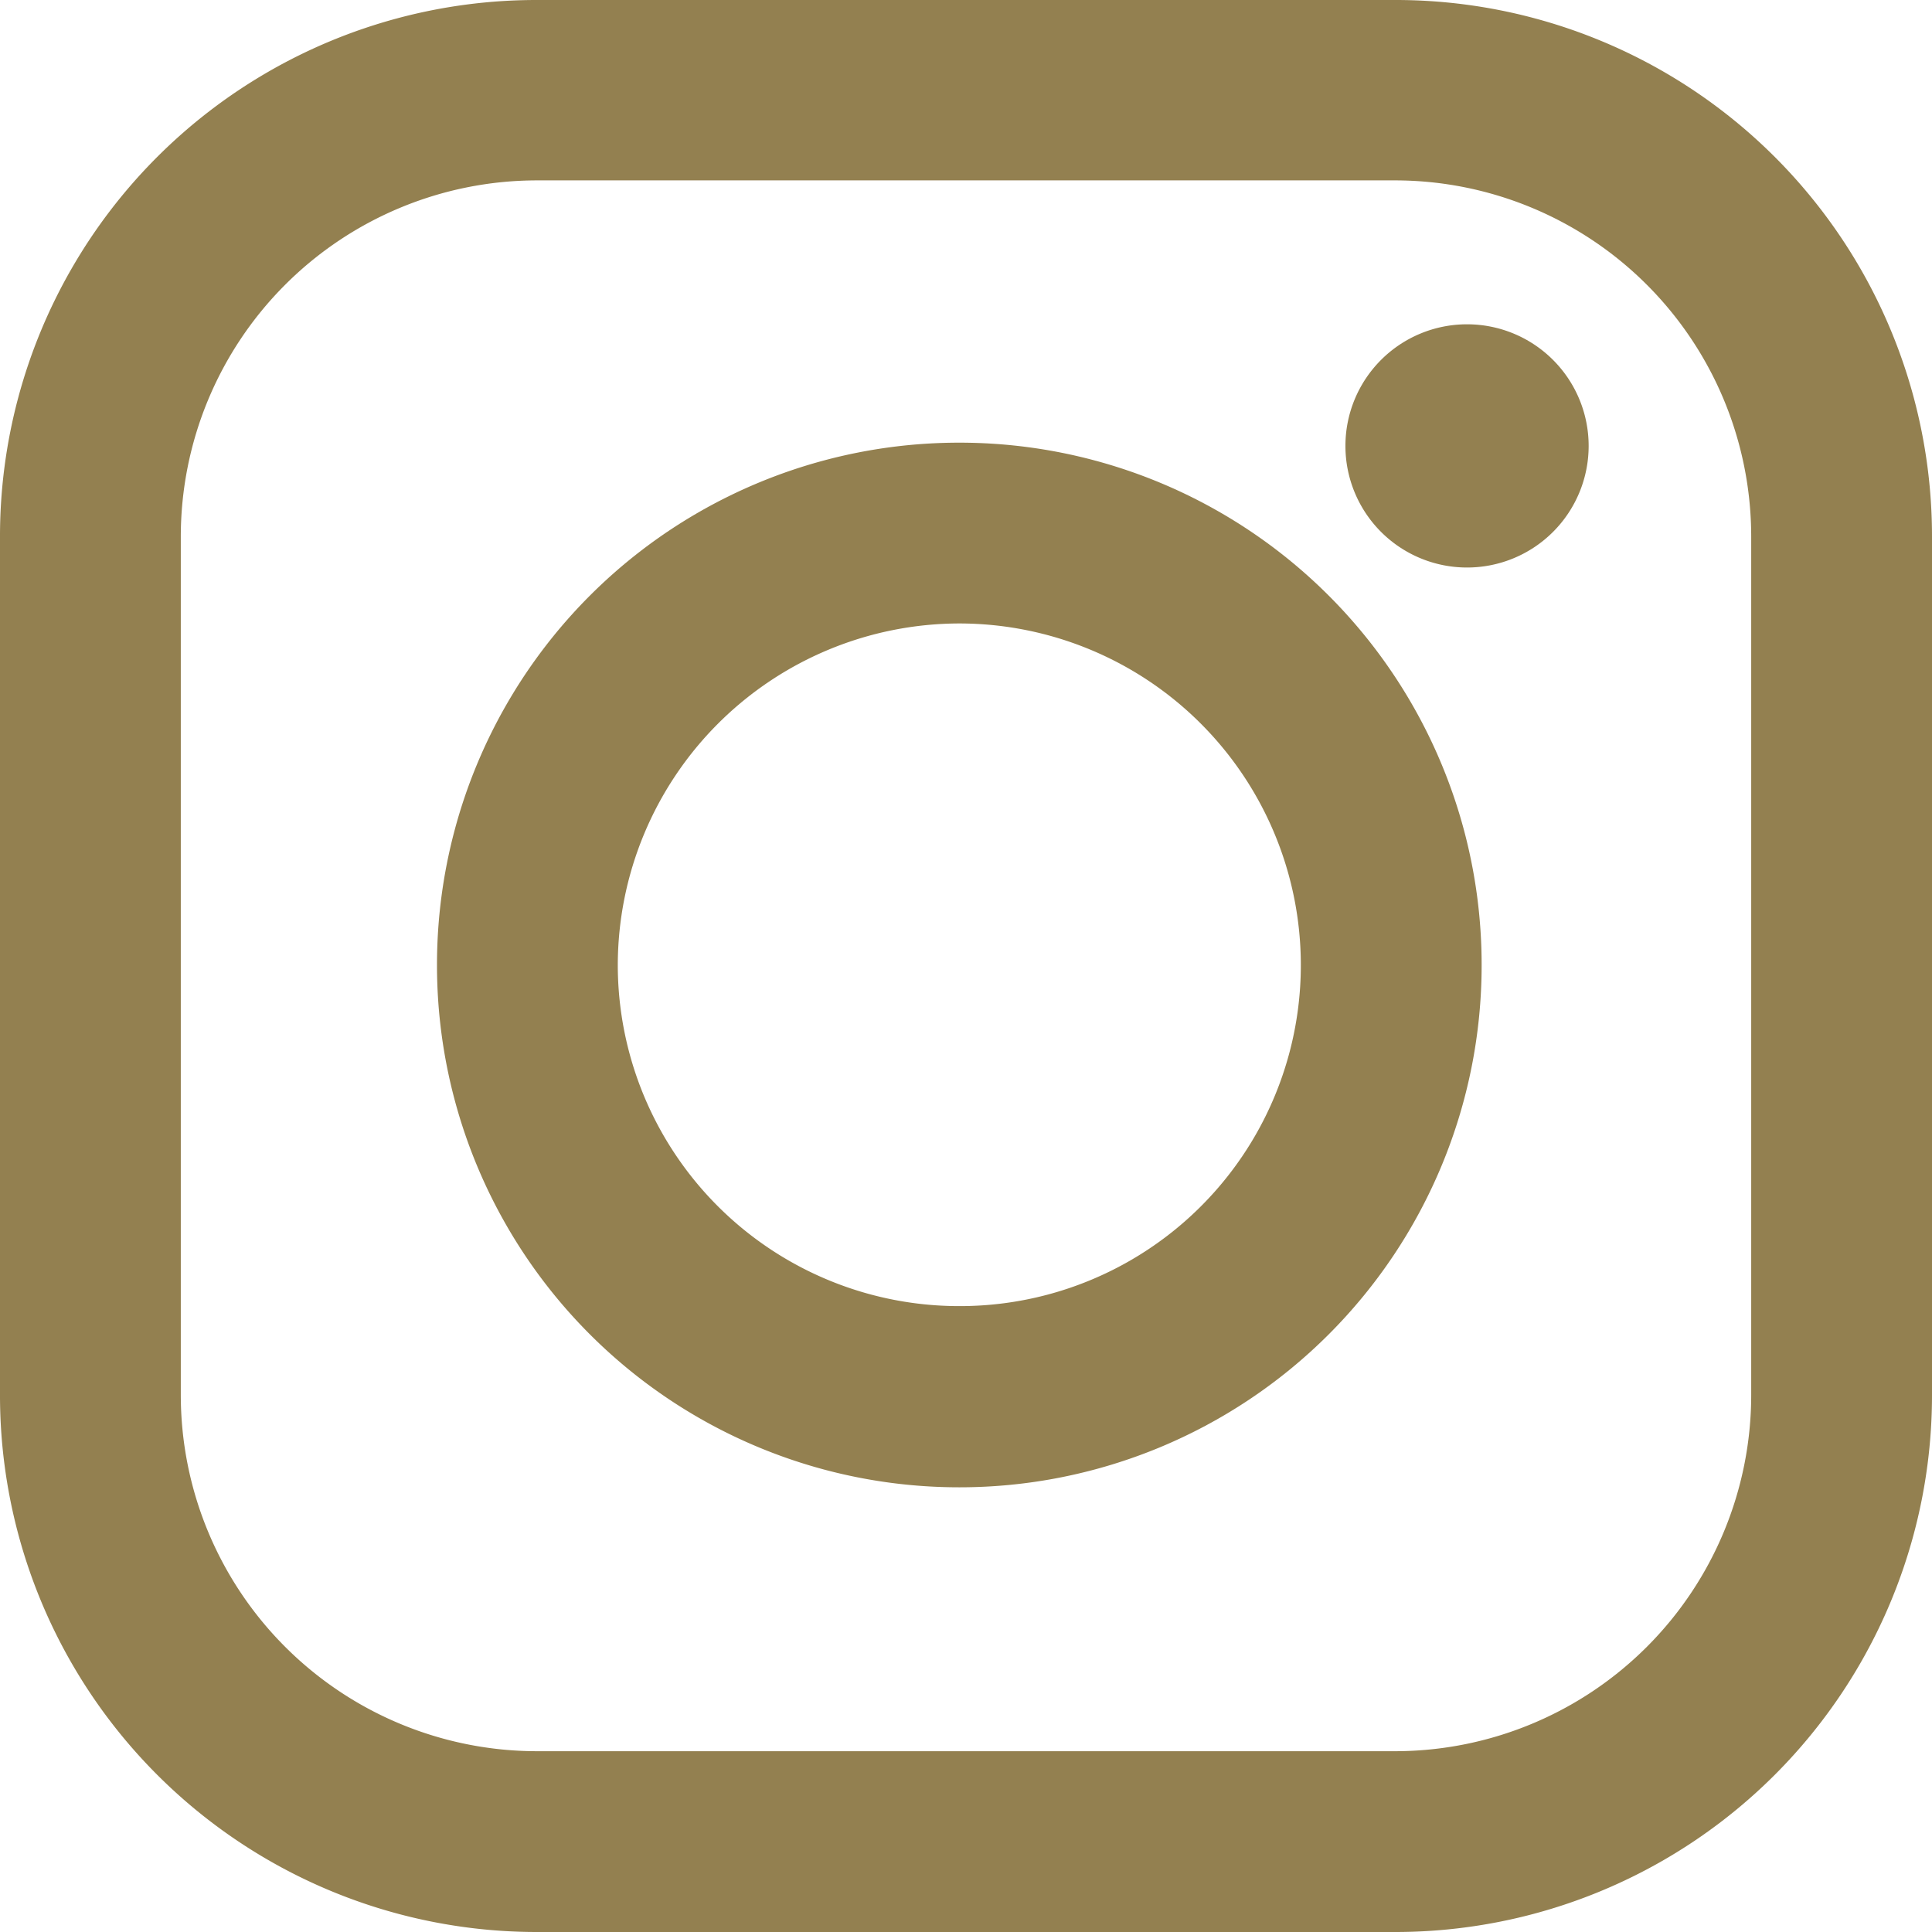
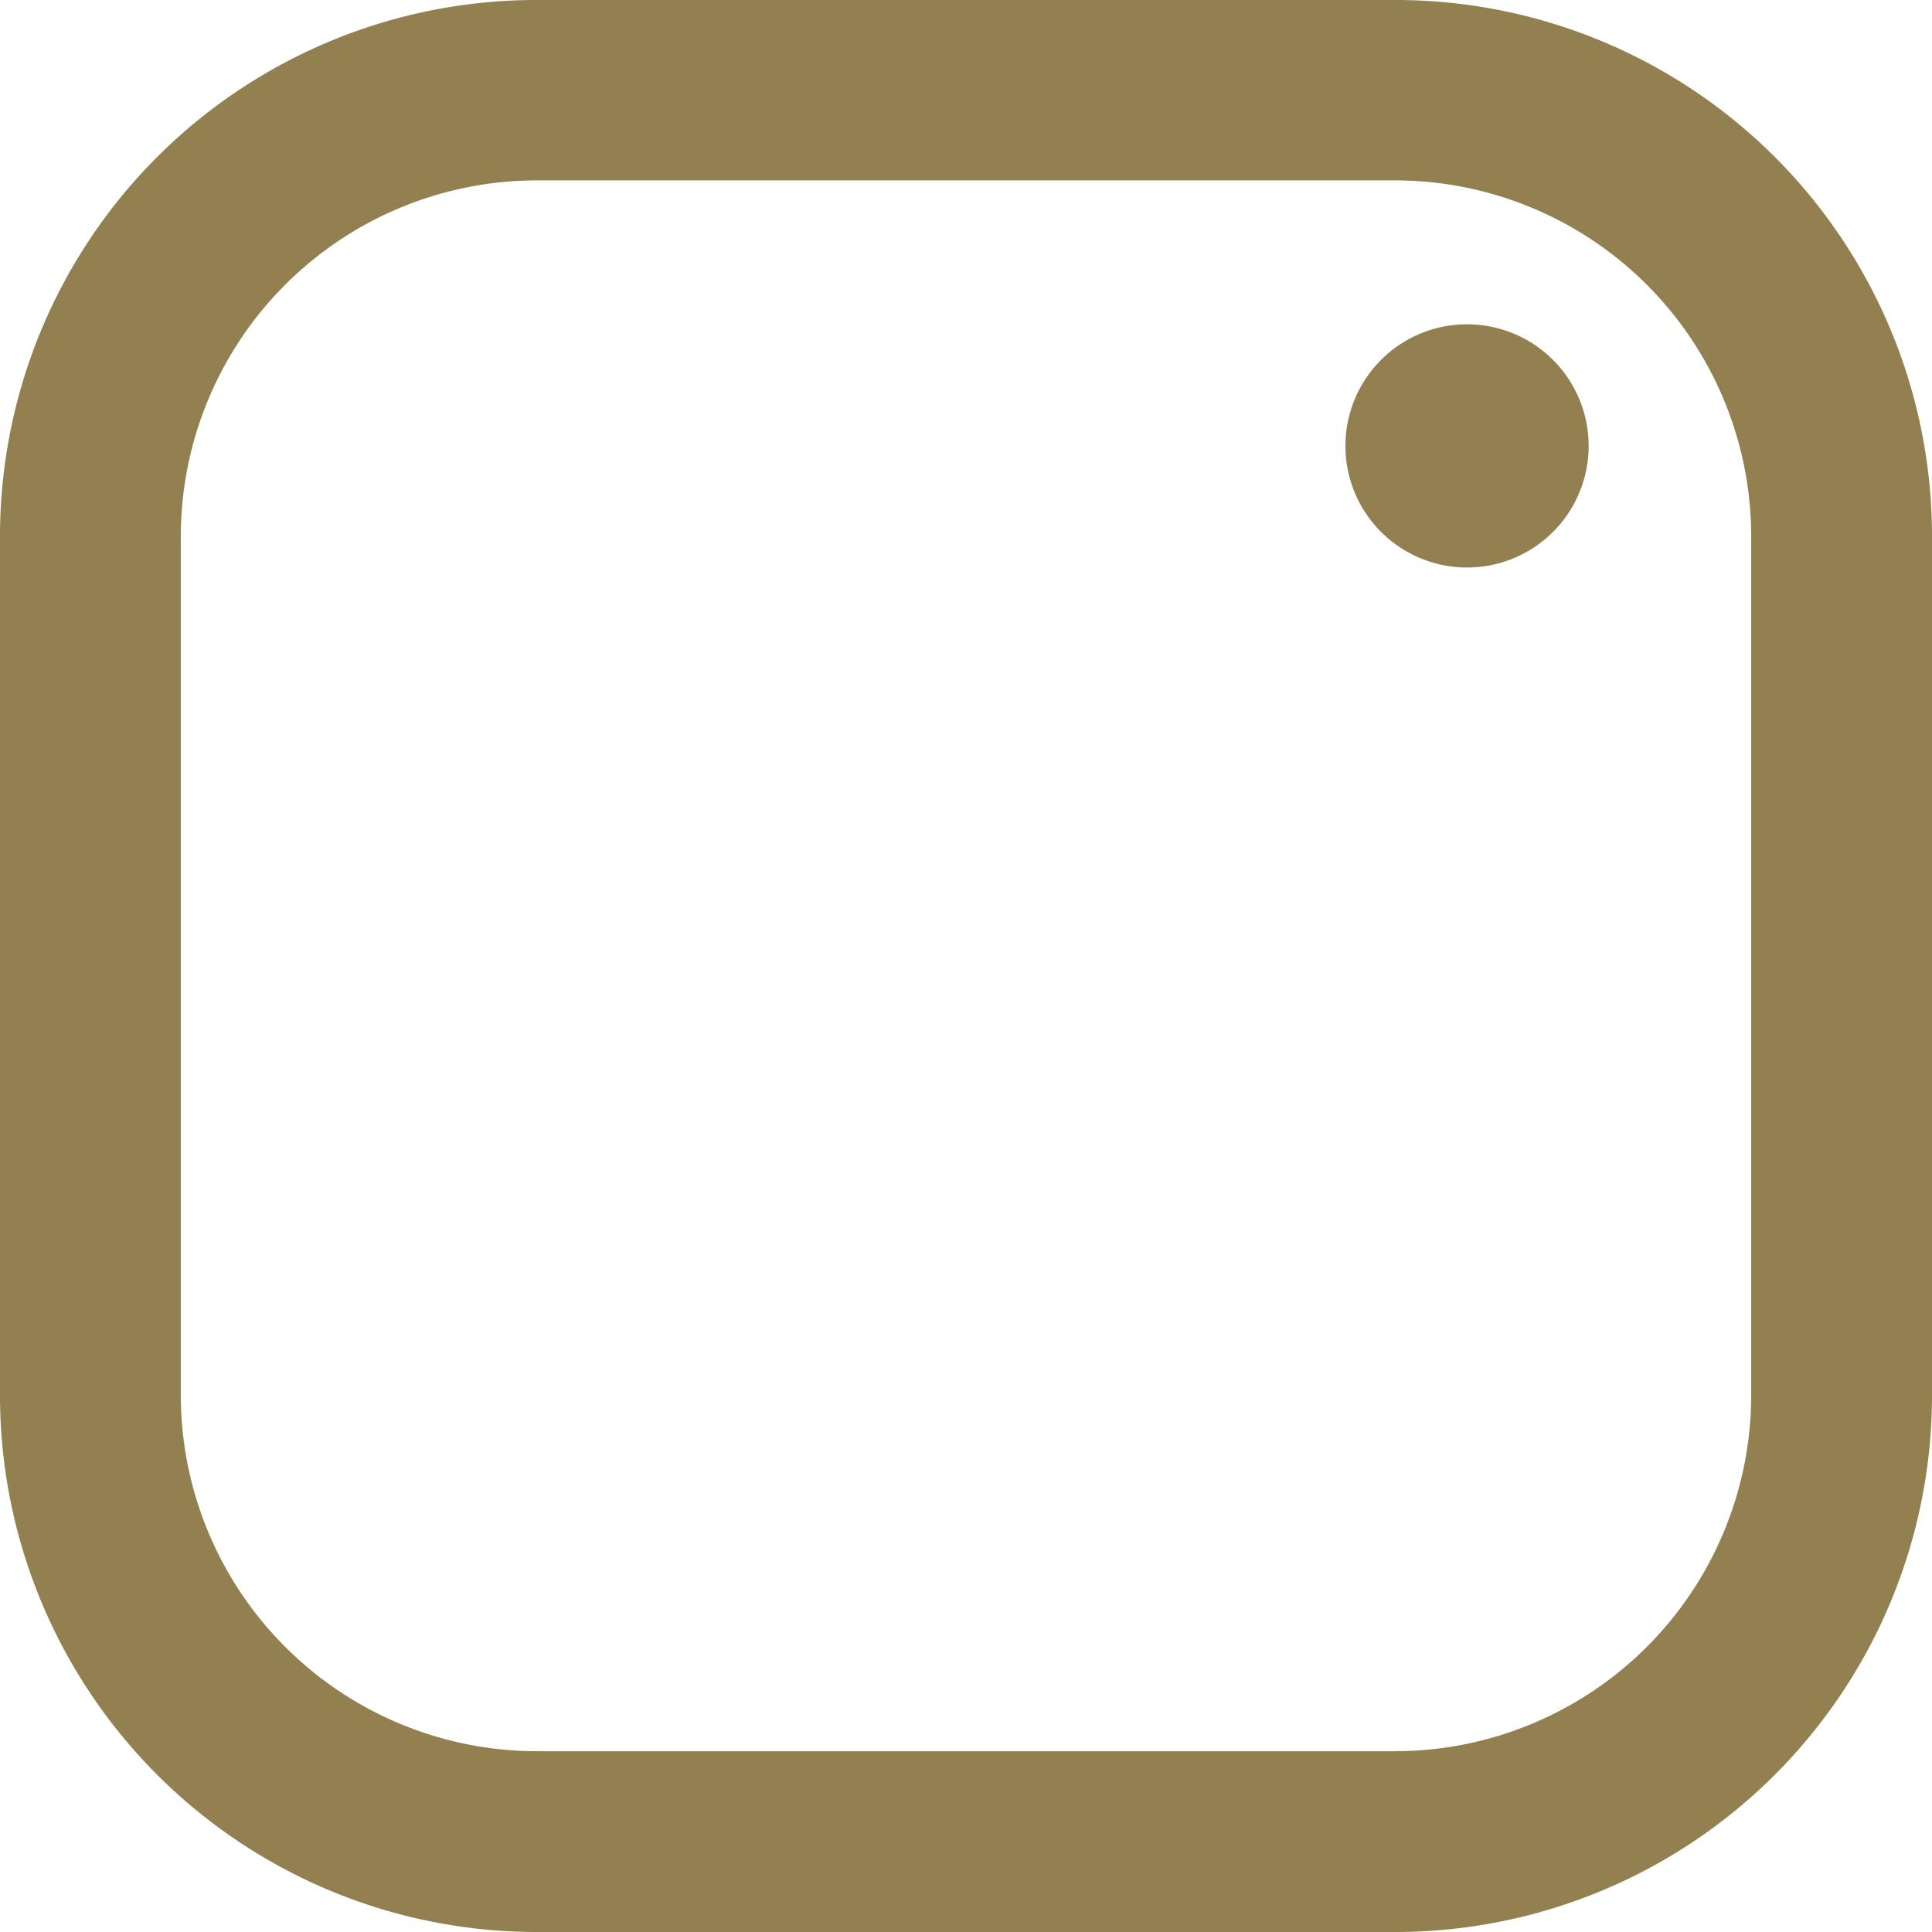
<svg xmlns="http://www.w3.org/2000/svg" viewBox="0 0 47.66 47.66">
  <defs>
    <style>.cls-1{fill:#938050;}</style>
  </defs>
  <g id="レイヤー_2" data-name="レイヤー 2">
    <g id="レイヤー_1-2" data-name="レイヤー 1">
      <path class="cls-1" d="M13.23,47.66A13.24,13.24,0,0,1,0,34.41H0V13.24A13.23,13.23,0,0,1,13.23,0H34.42A13.23,13.23,0,0,1,47.66,13.24h0V34.41A13.24,13.24,0,0,1,34.42,47.66H13.23ZM4.46,13.24V34.41a8.79,8.79,0,0,0,8.77,8.79H34.42a8.79,8.79,0,0,0,8.78-8.79h0V13.24a8.79,8.79,0,0,0-8.78-8.79H13.23a8.79,8.79,0,0,0-8.77,8.79Z" />
-       <path class="cls-1" d="M10.78,23.81A12.88,12.88,0,0,1,23.67,10.92h0A12.88,12.88,0,0,1,36.55,23.81h0A12.88,12.88,0,0,1,23.67,36.69h0A12.88,12.88,0,0,1,10.78,23.81Zm4.46,0a8.42,8.42,0,0,0,8.43,8.41h0a8.41,8.41,0,0,0,8.42-8.41h0a8.43,8.43,0,0,0-8.42-8.43h0a8.44,8.44,0,0,0-8.43,8.43Z" />
      <path class="cls-1" d="M39.19,11a3,3,0,1,1-3-3A3,3,0,0,1,39.19,11Z" />
    </g>
  </g>
</svg>